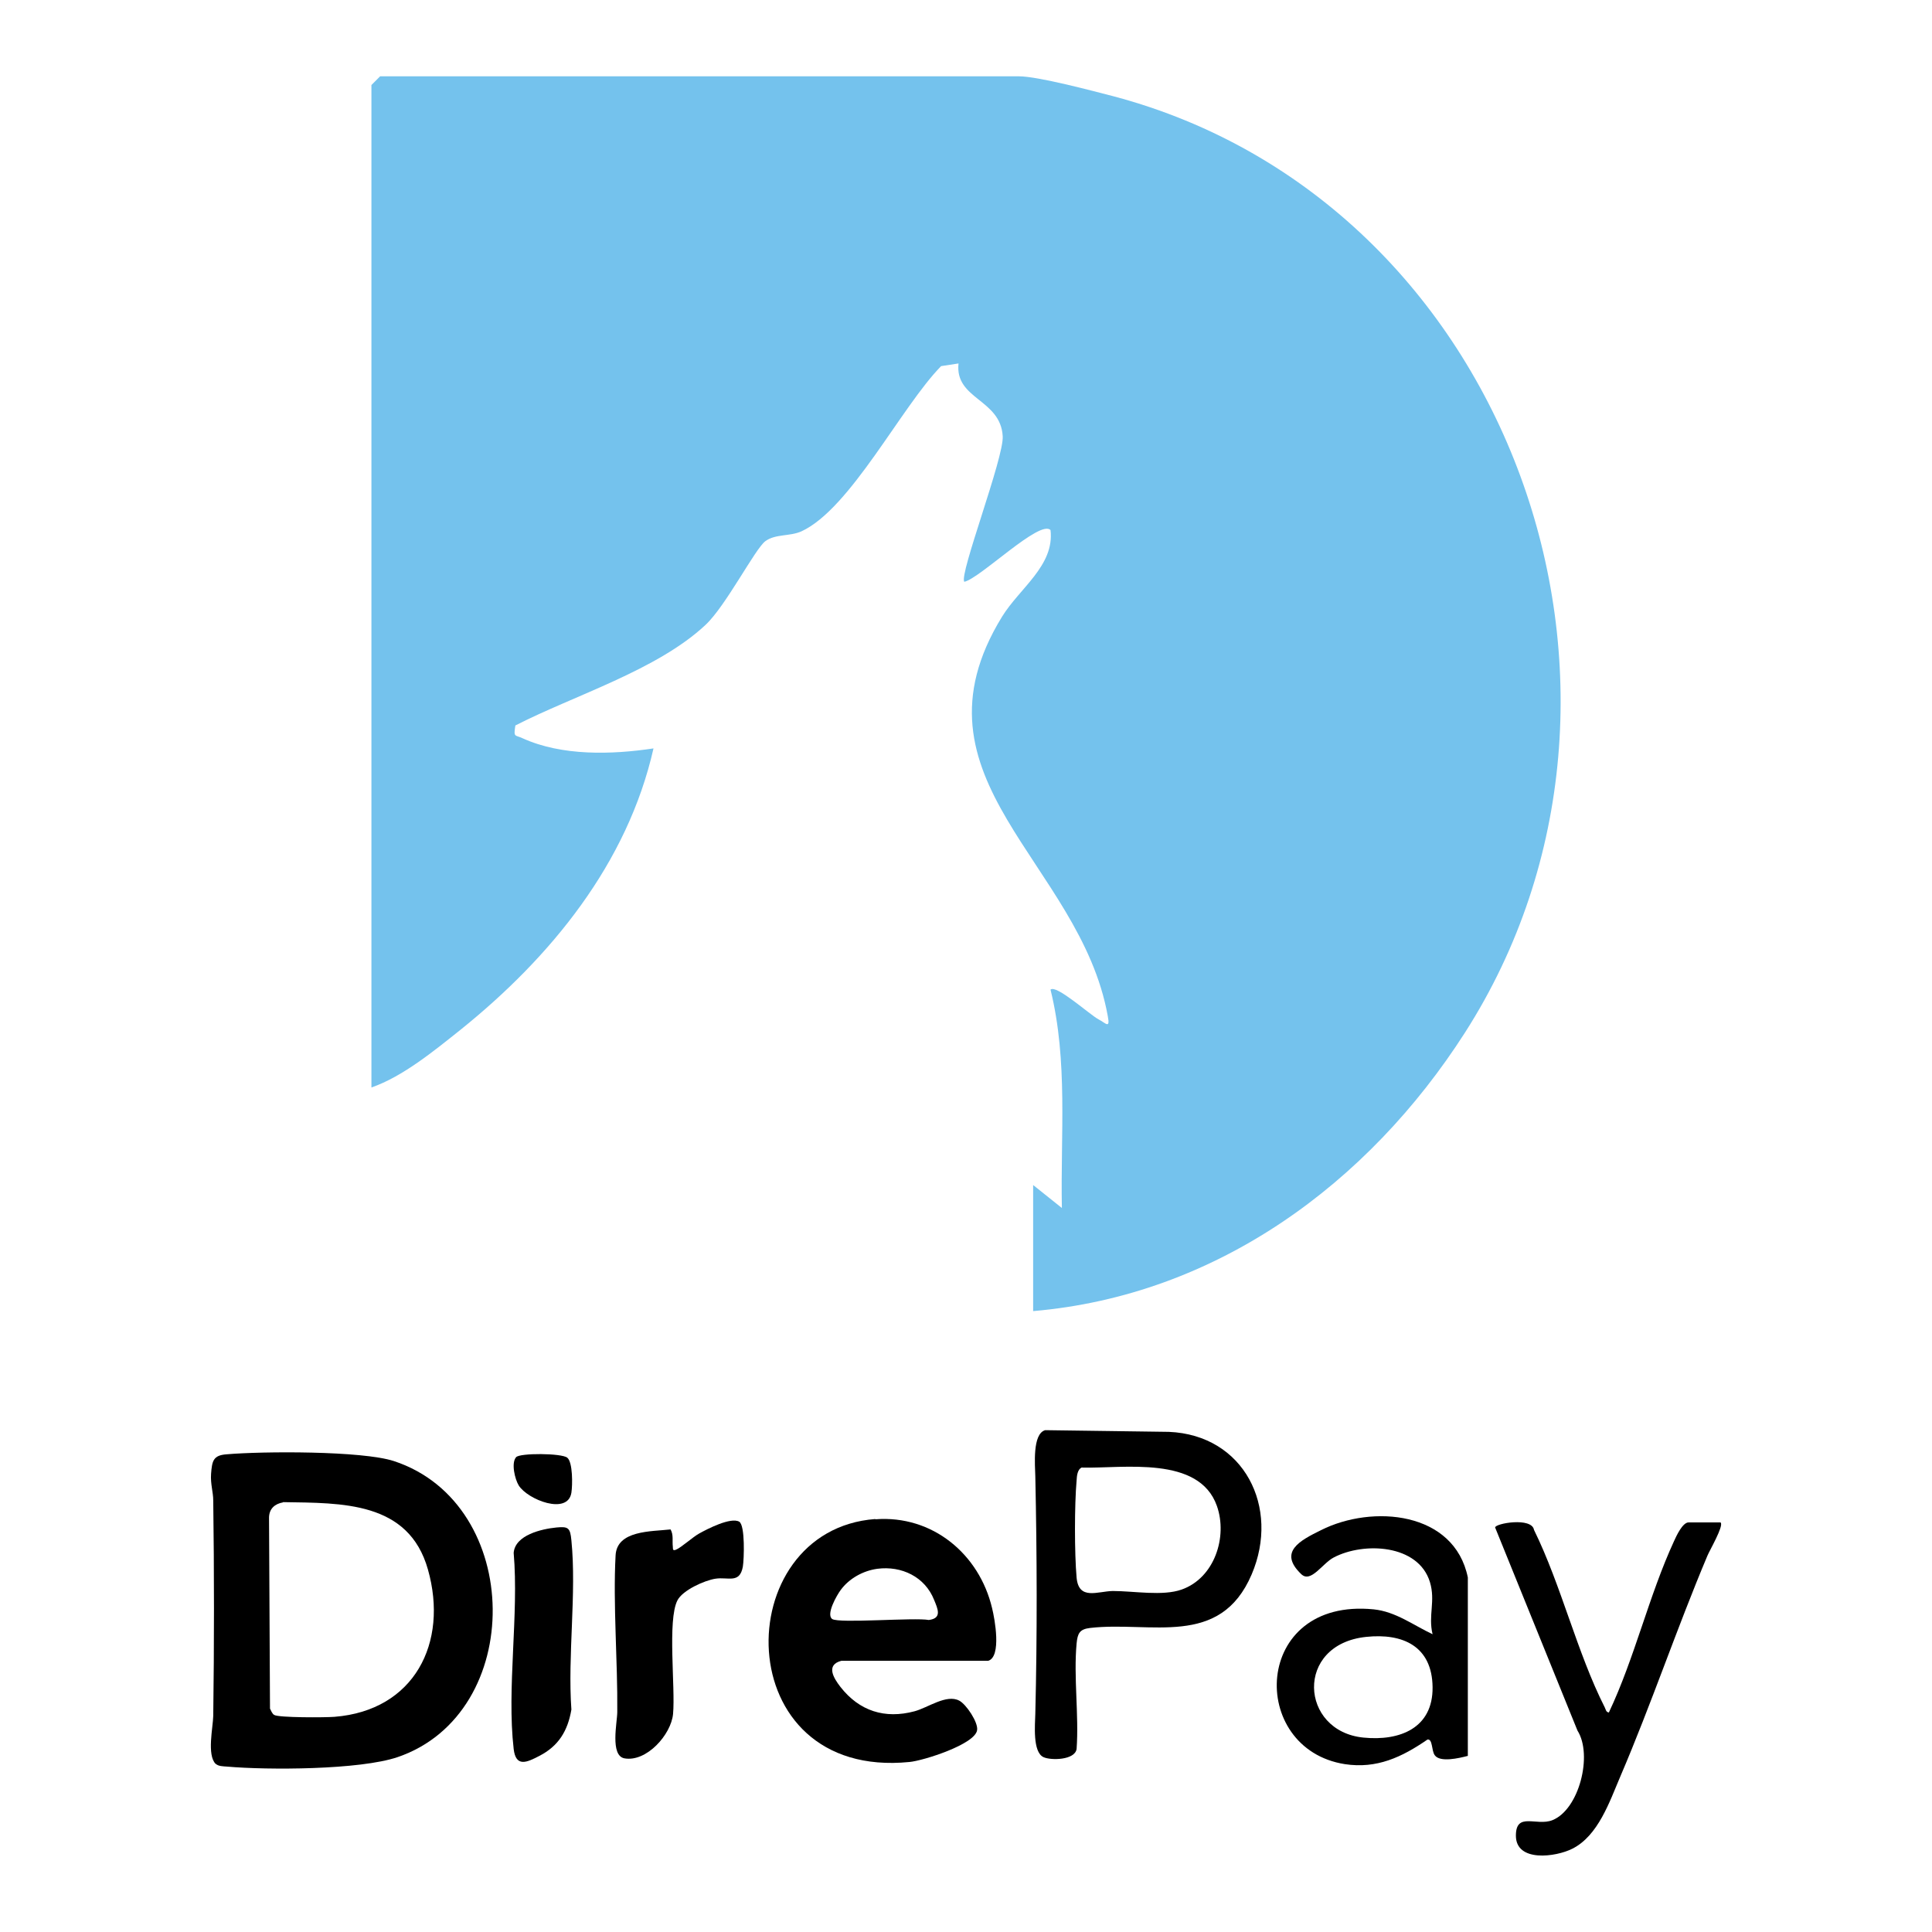
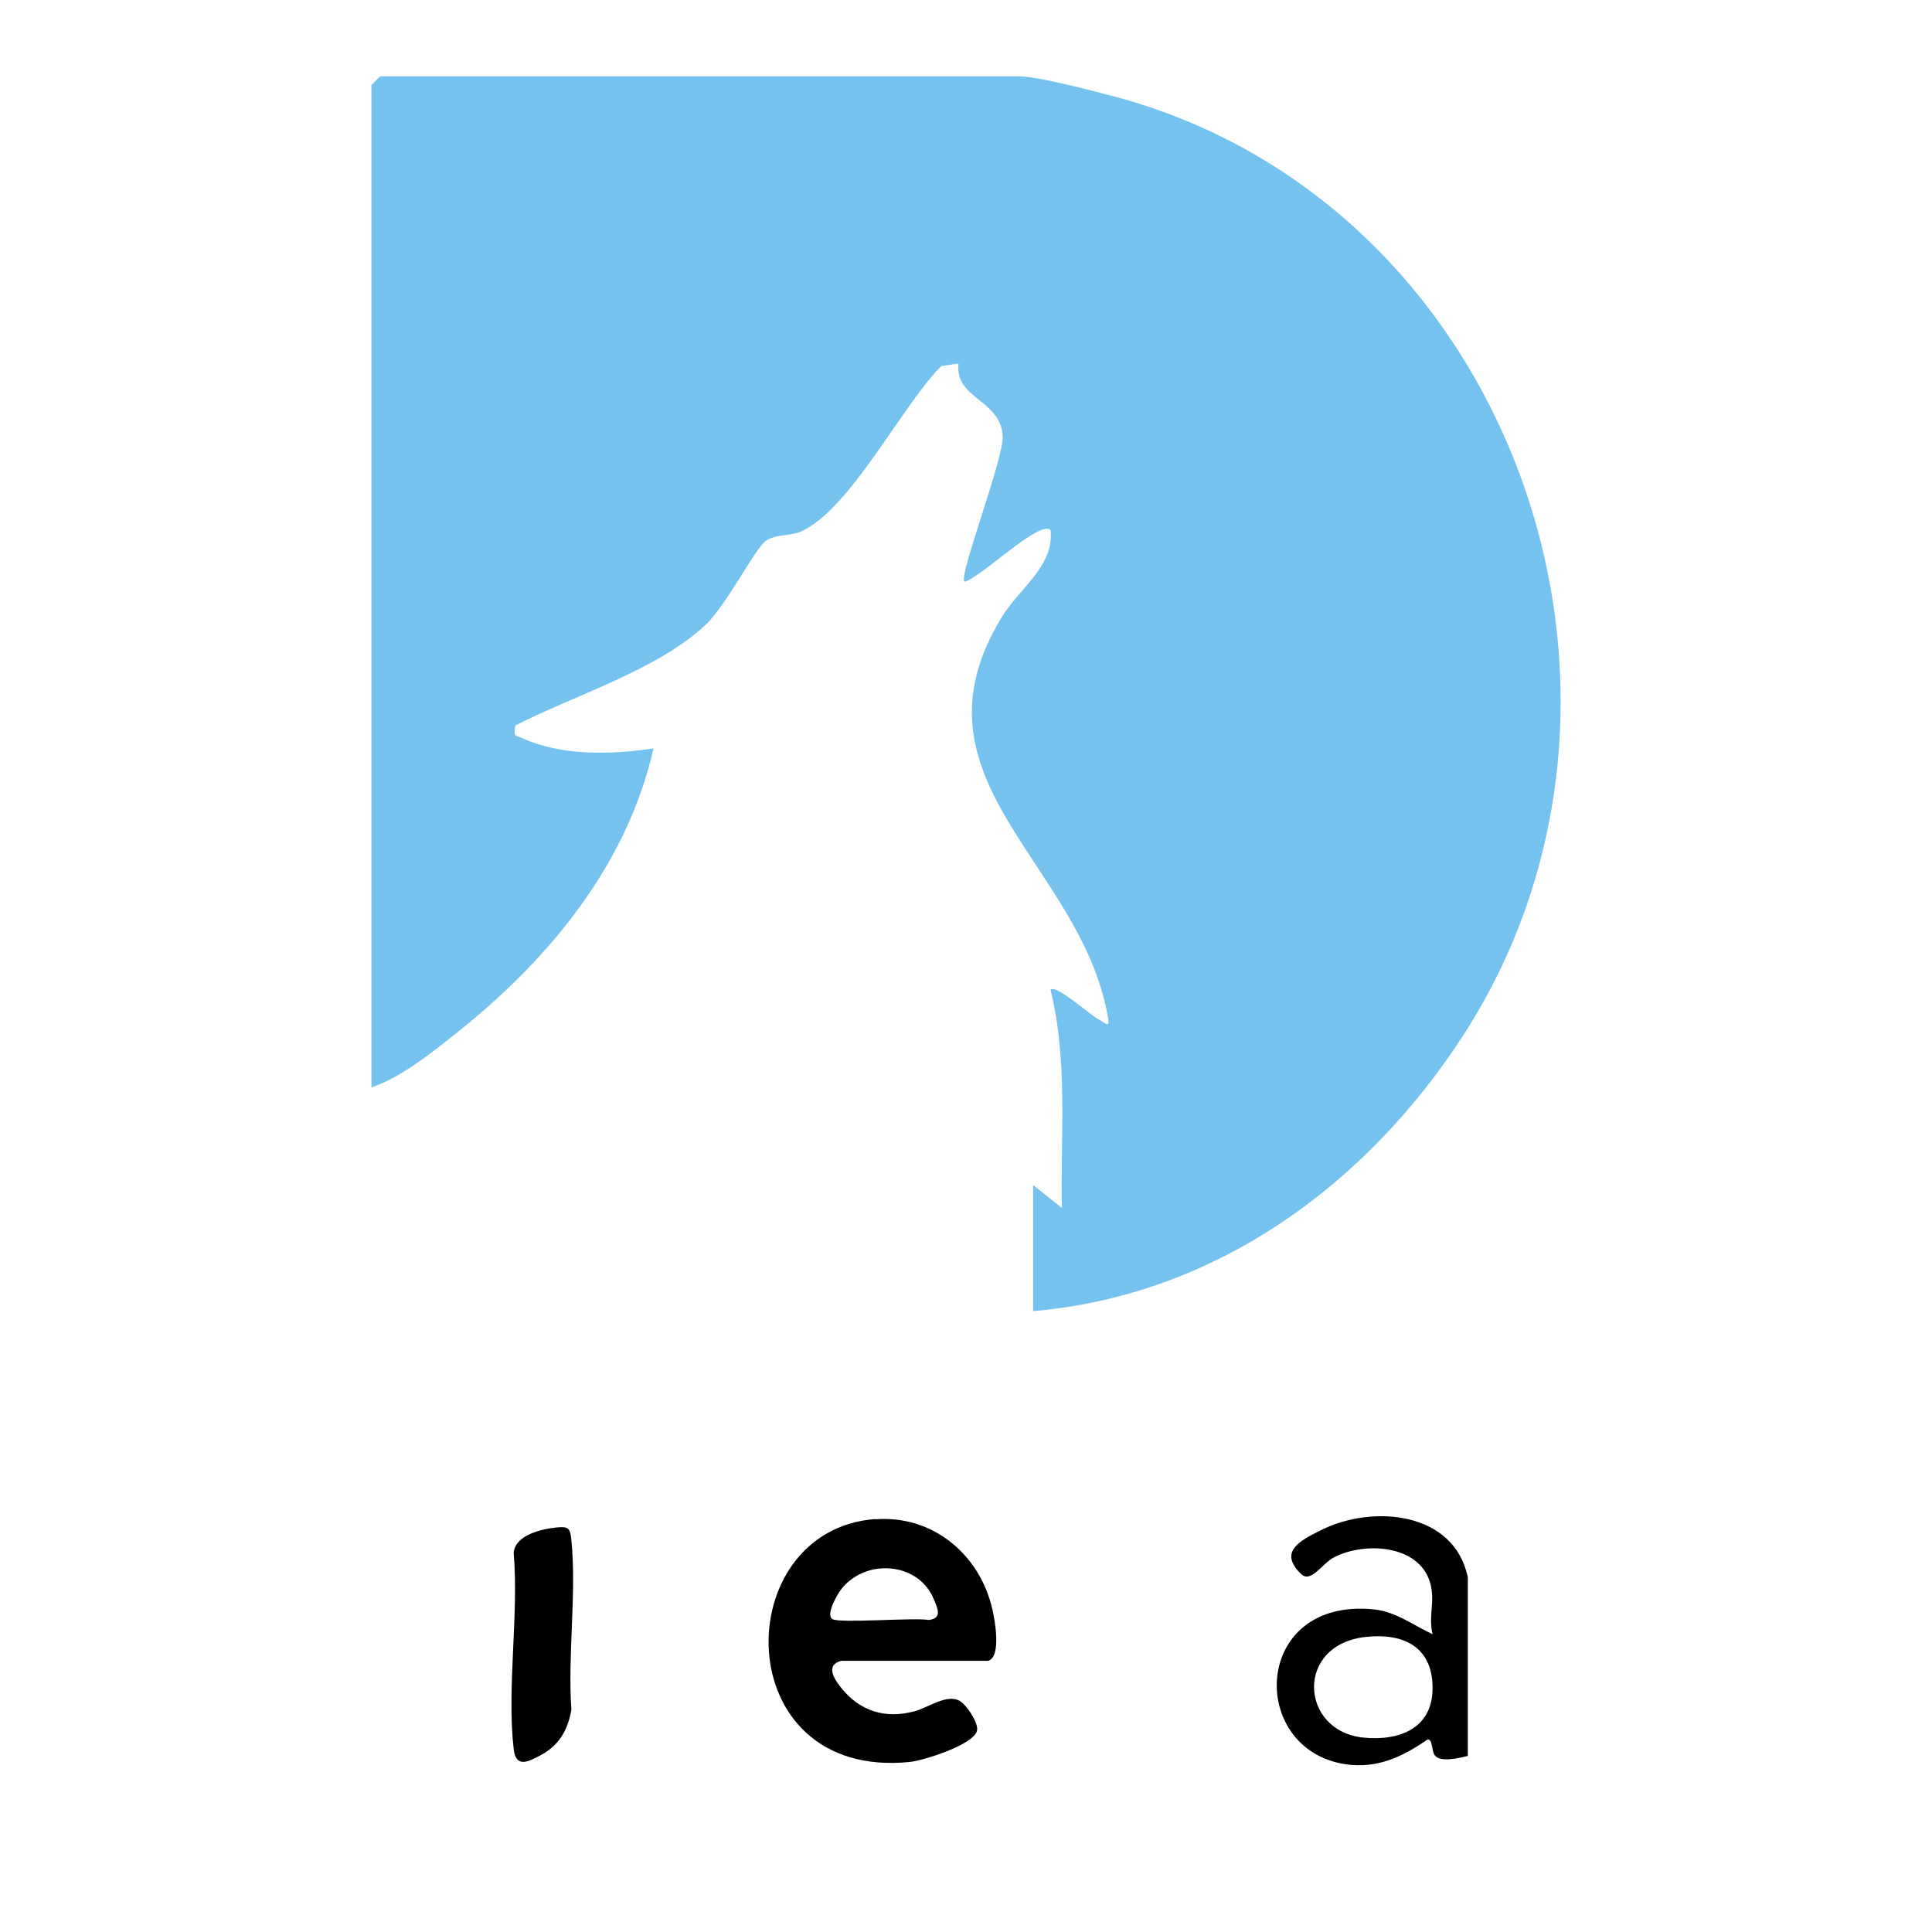
<svg xmlns="http://www.w3.org/2000/svg" id="payment_methods" data-name="payment methods" width="80" height="80" viewBox="0 0 80 80">
  <defs>
    <style>
      .cls-1 {
        fill: #74c2ed;
      }
    </style>
  </defs>
  <g id="direpay">
    <g>
      <path class="cls-1" d="M42.78,54.3v-5.23l1.19.95c-.06-3.02.26-6.08-.47-9.04.23-.23,1.64,1.05,1.99,1.23.29.15.49.42.38-.14-1.15-6.38-8.51-9.8-4.38-16.53.73-1.19,2.18-2.12,2.01-3.59-.43-.46-2.93,2.01-3.57,2.14-.23-.28,1.65-5.15,1.59-6.03-.09-1.54-1.99-1.52-1.83-3.01l-.72.11c-1.65,1.68-3.75,5.9-5.78,6.84-.49.22-1.08.1-1.5.41s-1.64,2.69-2.48,3.47c-2,1.87-5.43,2.91-7.87,4.16-.08.51-.02.38.3.53,1.63.74,3.69.68,5.42.42-1.08,4.77-4.26,8.65-7.99,11.65-1.08.86-2.39,1.94-3.69,2.39V3.52l.36-.36h26.45c.79,0,3.04.6,3.93.83,16.44,4.37,23.6,24.62,14.54,38.77-4.01,6.26-10.3,10.88-17.88,11.53Z" />
      <g>
-         <path d="M8.93,73.04c-.37-.37-.11-1.51-.1-1.99.04-2.96.04-5.95,0-8.91,0-.36-.12-.69-.09-1.11.04-.54.09-.77.64-.81,1.5-.13,5.61-.15,6.93.28,5.39,1.77,5.47,10.45.15,12.26-1.57.53-5.36.54-7.07.39-.13-.01-.35-.01-.45-.11ZM11.72,62.21c-.34.06-.57.26-.58.62l.04,7.92c.04.08.09.21.17.26.18.12,2.13.11,2.5.08,3.3-.26,4.73-3.06,3.87-6.1-.8-2.83-3.56-2.75-6-2.79Z" />
        <path d="M36.25,62.91c2.36-.18,4.3,1.44,4.83,3.68.11.44.4,2.01-.16,2.18h-6.08c-.66.17-.32.72-.04,1.08.78,1,1.84,1.34,3.07,1.01.56-.15,1.32-.72,1.85-.44.29.15.79.9.74,1.22-.08.59-2.24,1.27-2.8,1.32-7.53.75-7.52-9.6-1.42-10.06ZM36.33,64.96c-.59.08-1.17.4-1.52.88-.15.2-.62,1.01-.35,1.2s3.41-.07,4,.04c.56-.07.37-.46.22-.83-.38-.96-1.35-1.42-2.35-1.29Z" />
-         <path d="M43.27,59.22l5.13.07c3.12.13,4.61,3.13,3.43,5.9-1.31,3.07-4.18,1.93-6.69,2.22-.44.05-.52.23-.56.64-.13,1.39.1,2.96,0,4.37-.07.47-1.07.48-1.37.34-.46-.21-.35-1.36-.34-1.79.08-3.27.07-6.57,0-9.84-.01-.45-.13-1.76.41-1.91ZM44.81,60.76c-.2.07-.22.36-.23.54-.09,1.01-.09,3.02,0,4.03.09.95.87.56,1.5.55.88,0,2.06.22,2.85-.06,1.36-.48,1.91-2.18,1.46-3.46-.74-2.1-3.86-1.55-5.58-1.59Z" />
        <path d="M60.77,72.71c-.35.09-1.14.28-1.36-.03-.14-.19-.08-.68-.3-.65-1.06.73-2.1,1.22-3.42,1.02-4.03-.63-3.84-6.91,1.19-6.41.91.09,1.65.66,2.44,1.03-.19-.78.13-1.37-.11-2.16-.48-1.57-2.74-1.67-3.98-1.02-.47.24-.95,1.08-1.35.69-.96-.92-.05-1.39.82-1.82,2.13-1.07,5.52-.78,6.08,1.96v7.39ZM56.57,67.78c-2.97.31-2.75,3.91-.11,4.17,1.5.15,2.88-.39,2.86-2.09s-1.24-2.24-2.75-2.08Z" />
-         <path d="M71.25,63.05c.13.14-.46,1.15-.55,1.37-1.27,3.01-2.32,6.14-3.61,9.15-.44,1.03-.91,2.44-1.98,2.98-.69.35-2.34.57-2.34-.54,0-1,.85-.38,1.51-.64,1.11-.44,1.68-2.7,1.04-3.71l-3.41-8.41c0-.17,1.52-.44,1.61.1,1.13,2.3,1.78,5.08,2.93,7.35.04.08.05.2.17.21,1.07-2.26,1.66-4.85,2.7-7.1.09-.2.35-.77.6-.77h1.33Z" />
-         <path d="M27.76,63.32c.14.23.07.49.1.72.01.09-.02.19.13.13.22-.09.69-.52.96-.67.34-.19,1.31-.69,1.66-.49.25.15.2,1.56.15,1.86-.13.72-.61.42-1.13.5-.46.07-1.37.48-1.58.9-.42.82-.08,3.6-.18,4.7-.08.86-1.1,2-2.01,1.84-.61-.11-.3-1.5-.3-1.92.02-2.09-.18-4.46-.07-6.48.05-1.05,1.48-.99,2.28-1.08Z" />
        <path d="M23.04,63.25c.5-.05.57.02.62.53.22,2.2-.16,4.77,0,7.01-.15.88-.53,1.51-1.33,1.92-.5.26-.97.49-1.06-.29-.29-2.5.22-5.57,0-8.12.06-.74,1.16-.99,1.77-1.05Z" />
-         <path d="M21.37,60.34c.15-.18,1.89-.17,2.12.02s.22,1.13.17,1.45c-.15.94-1.81.29-2.18-.3-.16-.26-.32-.93-.11-1.17Z" />
      </g>
    </g>
  </g>
</svg>